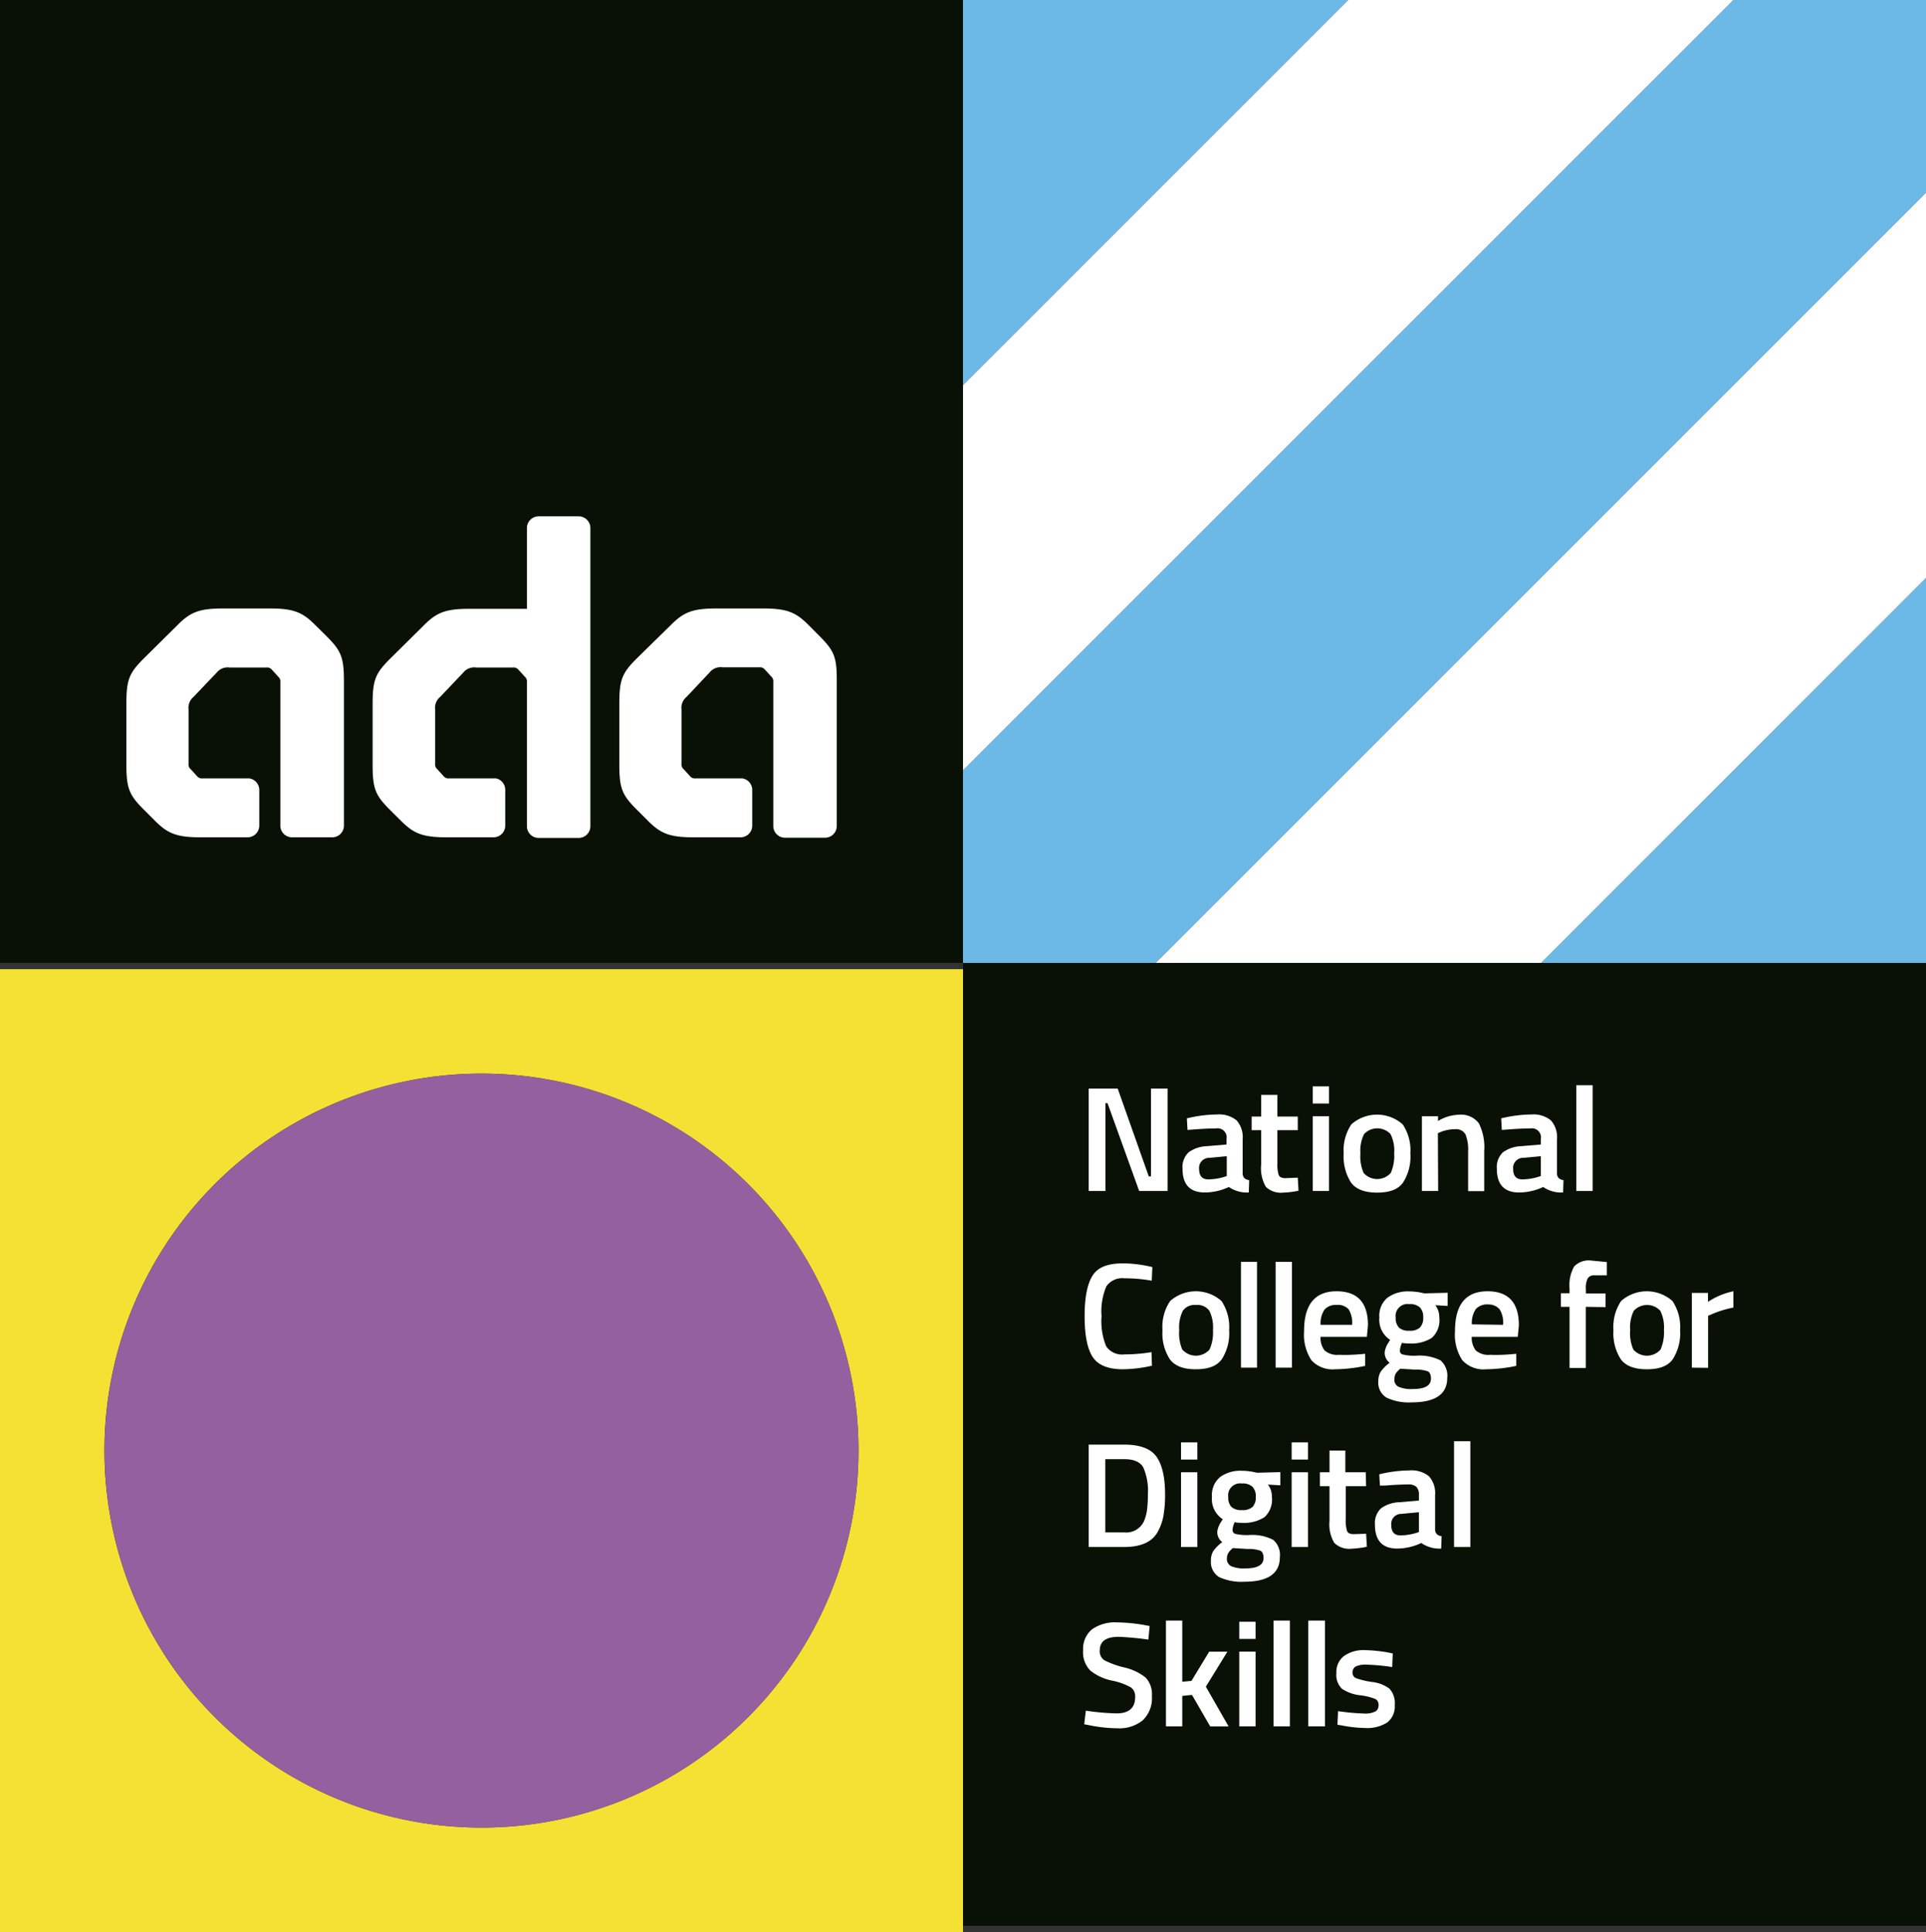
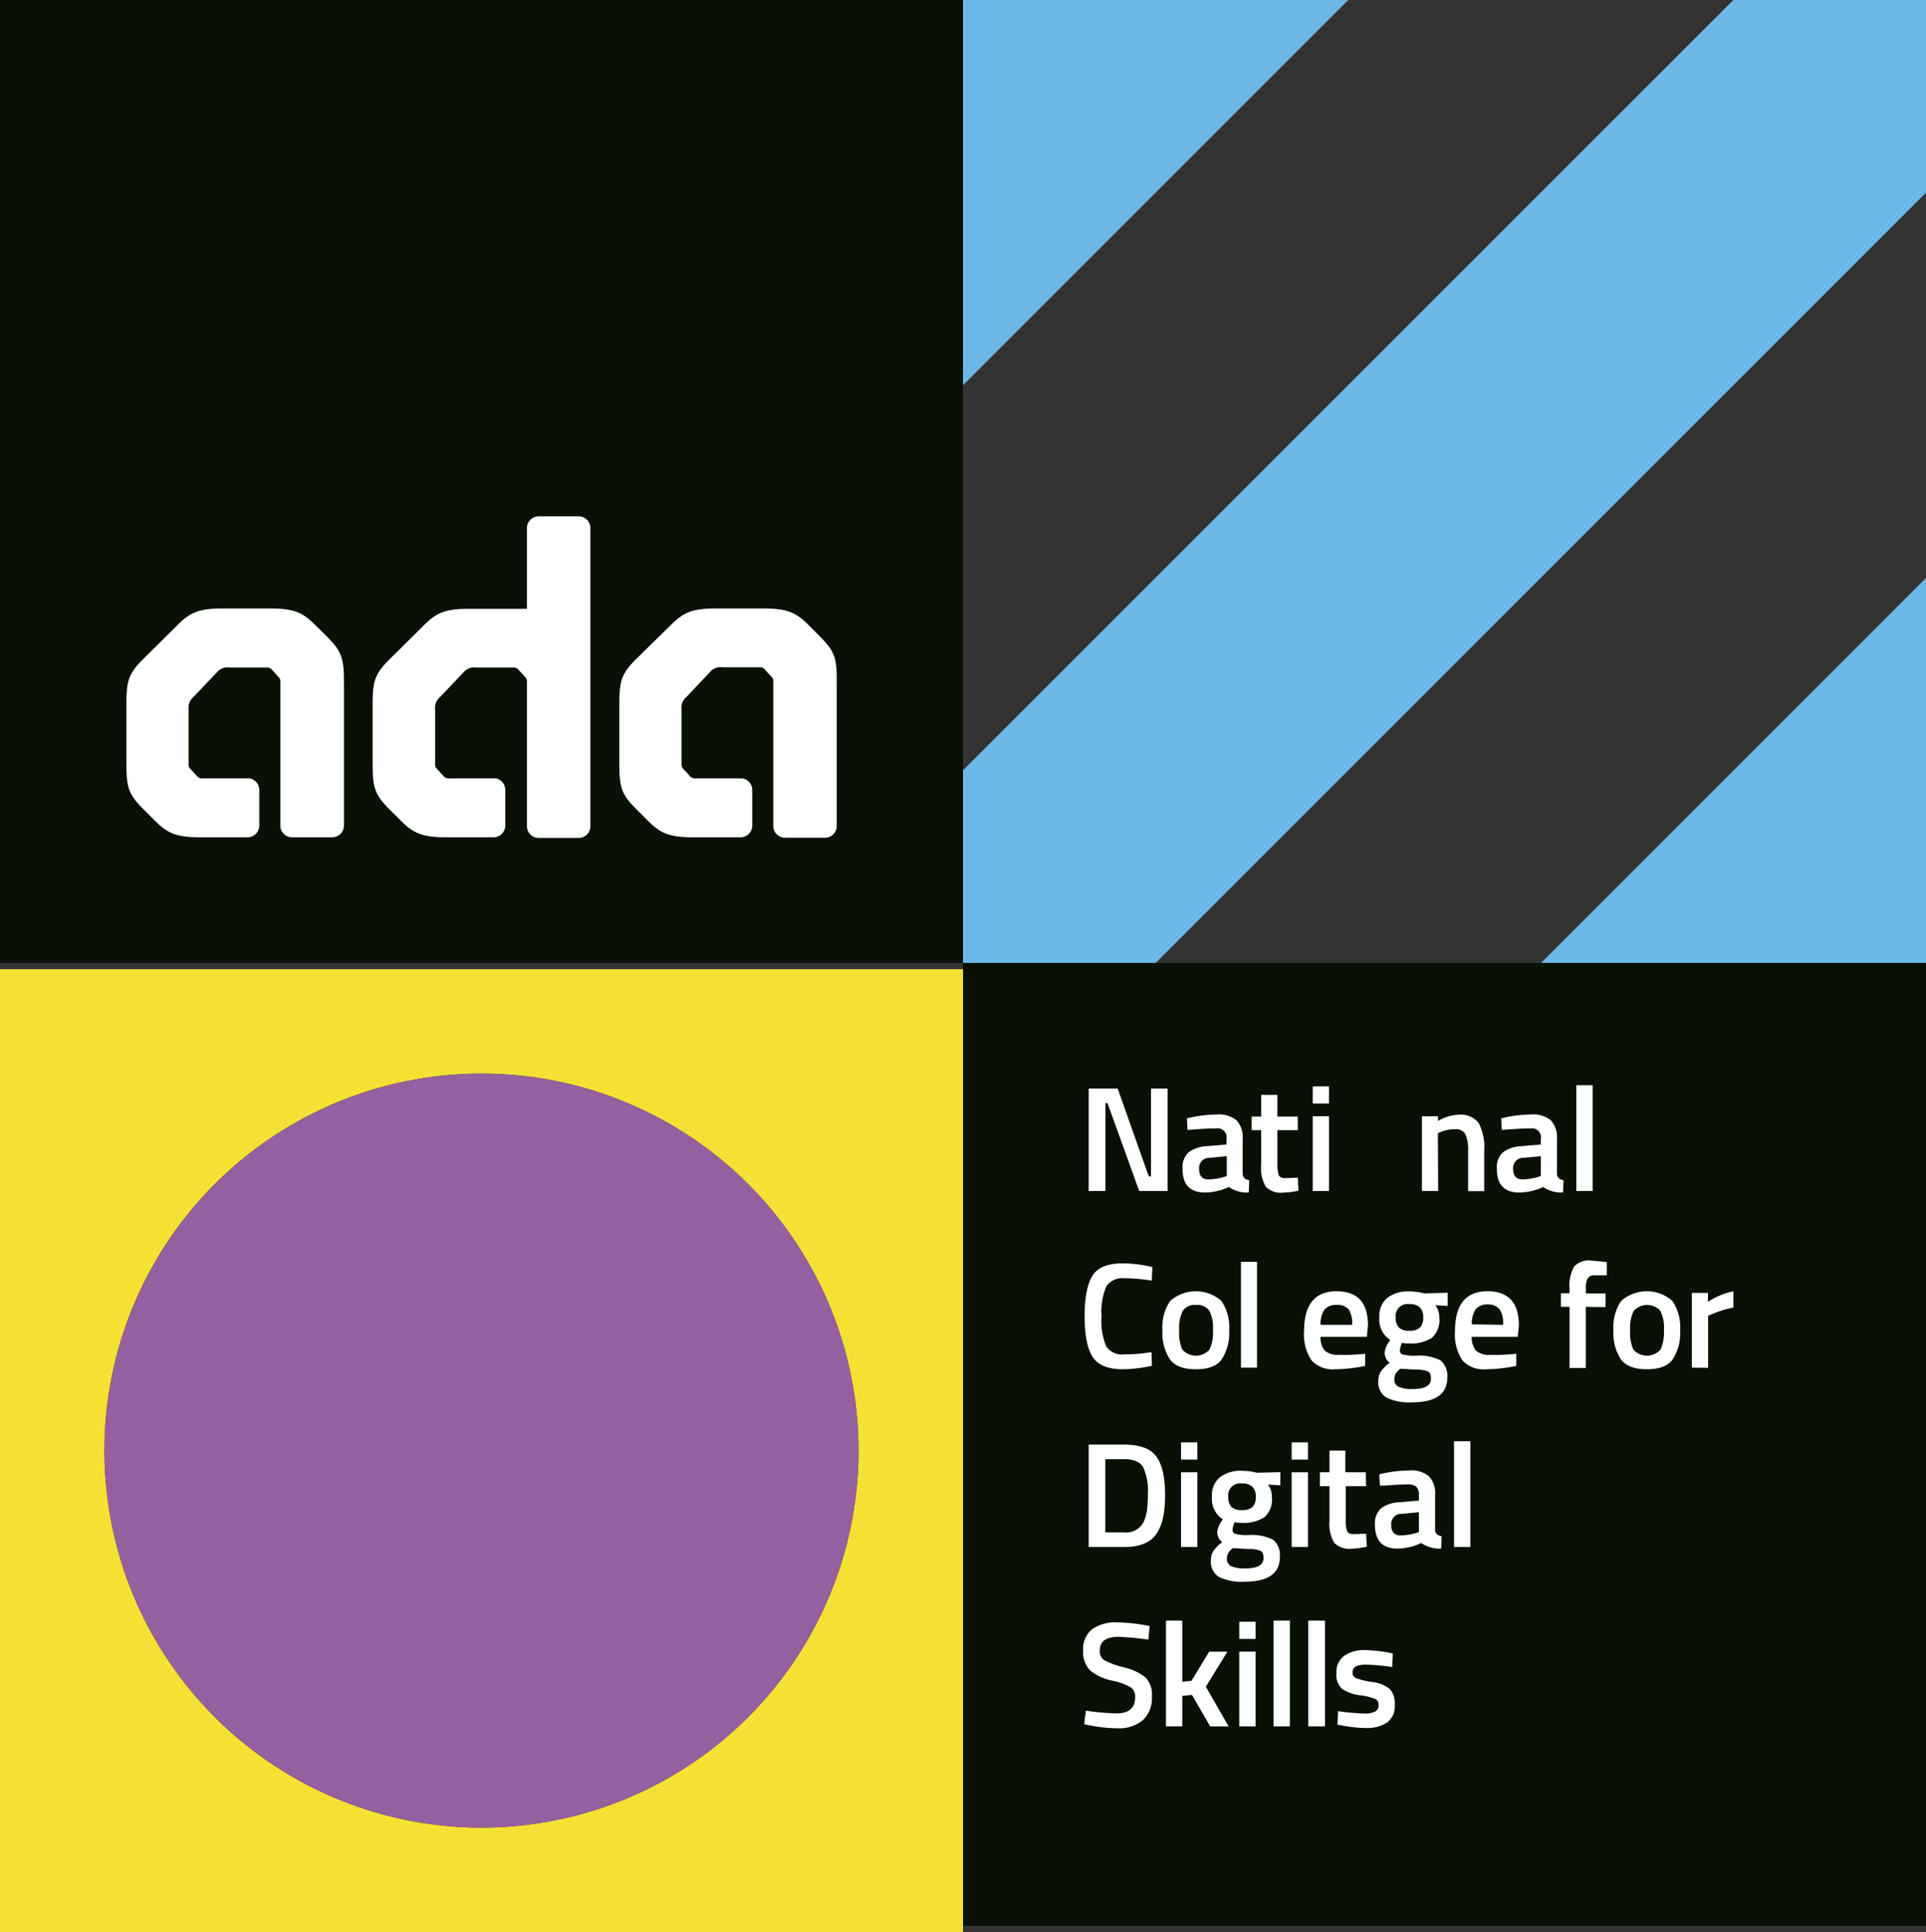
<svg xmlns="http://www.w3.org/2000/svg" id="Layer_1" data-name="Layer 1" viewBox="0 0 283.46 284.38">
  <rect x="0" y="0" width="283.46" height="284.38" fill="#333333" stroke="none" />
  <defs>
    <style>.cls-1{fill:#6cb8e7;}.cls-2{fill:#fff;}.cls-3{fill:#f5e134;}.cls-4{fill:#95609f;}</style>
  </defs>
  <rect fill="#091107" width="141.73" height="141.73" />
  <polygon class="cls-1" points="283.46 0 255.11 0 141.73 113.38 141.73 141.73 170.09 141.73 283.46 28.36 283.46 0" />
  <polygon class="cls-1" points="141.73 0 141.73 56.7 198.43 0 141.73 0" />
-   <polygon class="cls-2" points="198.43 0 141.73 56.7 141.73 113.38 255.11 0 198.43 0" />
  <polygon class="cls-1" points="283.46 85.06 226.8 141.73 283.46 141.73 283.46 85.06" />
-   <polygon class="cls-2" points="283.46 28.36 170.09 141.73 226.8 141.73 283.46 85.06 283.46 28.36" />
  <rect fill="#091107" x="141.73" y="141.73" width="141.73" height="141.73" transform="translate(425.2 425.19) rotate(180)" />
  <path class="cls-2" d="M160.23,175.3V160.23h4.27l4.57,12.92h.33V160.23h2.44V175.3h-4.18L163,162.37h-.31V175.3Z" />
  <path class="cls-2" d="M182.89,167.69v5a1,1,0,0,0,.25.71,1.2,1.2,0,0,0,.71.3l-.06,1.82a4.66,4.66,0,0,1-2.93-.81,8.38,8.38,0,0,1-3.54.81c-2.18,0-3.28-1.16-3.28-3.49a3,3,0,0,1,.89-2.42,4.92,4.92,0,0,1,2.74-.91l2.84-.24v-.79a1.33,1.33,0,0,0-1.52-1.58c-.94,0-2.11.06-3.52.17l-.7.05-.09-1.7a19.2,19.2,0,0,1,4.41-.57,4.08,4.08,0,0,1,2.91.87A3.74,3.74,0,0,1,182.89,167.69ZM178,170.42a1.48,1.48,0,0,0-1.52,1.65c0,1,.45,1.52,1.34,1.52a8.39,8.39,0,0,0,2.34-.36l.39-.13v-2.92Z" />
  <path class="cls-2" d="M191,166.35h-3v4.84a5.17,5.17,0,0,0,.2,1.78c.13.29.47.44,1,.44l1.8-.07.11,1.92a12.72,12.72,0,0,1-2.24.28,3.15,3.15,0,0,1-2.56-.85,5.36,5.36,0,0,1-.7-3.24v-5.1h-1.4v-2h1.4v-3.19H188v3.19h3Z" />
  <path class="cls-2" d="M193.2,162.43V159.9h2.4v2.53Zm0,12.87v-11h2.4v11Z" />
-   <path class="cls-2" d="M198.89,165.49a5.7,5.7,0,0,1,7.55,0,6.85,6.85,0,0,1,1.13,4.29,7,7,0,0,1-1.1,4.31c-.73,1-2,1.45-3.8,1.45s-3.08-.48-3.81-1.45a7.07,7.07,0,0,1-1.1-4.31A6.85,6.85,0,0,1,198.89,165.49Zm1.8,7.15a2.67,2.67,0,0,0,4,0,6.21,6.21,0,0,0,.5-2.88,5.49,5.49,0,0,0-.54-2.84,2.67,2.67,0,0,0-3.89,0,5.49,5.49,0,0,0-.54,2.84A6.06,6.06,0,0,0,200.69,172.64Z" />
  <path class="cls-2" d="M211.66,175.3h-2.39v-11h2.37V165a6.2,6.2,0,0,1,3-.92,3.31,3.31,0,0,1,3,1.24,7.85,7.85,0,0,1,.8,4.11v5.89h-2.37v-5.83a5.92,5.92,0,0,0-.39-2.53,1.59,1.59,0,0,0-1.57-.75,5.53,5.53,0,0,0-2.16.44l-.33.14Z" />
  <path class="cls-2" d="M229.15,167.69v5a1,1,0,0,0,.25.71,1.2,1.2,0,0,0,.71.3l-.06,1.82a4.66,4.66,0,0,1-2.93-.81,8.38,8.38,0,0,1-3.54.81c-2.18,0-3.28-1.16-3.28-3.49a3,3,0,0,1,.89-2.42,4.92,4.92,0,0,1,2.74-.91l2.84-.24v-.79a1.33,1.33,0,0,0-1.52-1.58c-.94,0-2.11.06-3.52.17l-.7.05-.09-1.7a19.2,19.2,0,0,1,4.41-.57,4.08,4.08,0,0,1,2.91.87A3.74,3.74,0,0,1,229.15,167.69Zm-4.93,2.73a1.48,1.48,0,0,0-1.52,1.65c0,1,.45,1.52,1.34,1.52a8.27,8.27,0,0,0,2.33-.36l.4-.13v-2.92Z" />
  <path class="cls-2" d="M232,175.3V159.73h2.4V175.3Z" />
  <path class="cls-2" d="M165.29,201.54c-2.2,0-3.69-.6-4.48-1.82s-1.18-3.22-1.18-6,.4-4.77,1.19-6,2.28-1.77,4.47-1.77a18.91,18.91,0,0,1,4.31.55l-.09,2a23,23,0,0,0-4-.35,2.85,2.85,0,0,0-2.68,1.18,9.44,9.44,0,0,0-.71,4.42,9.66,9.66,0,0,0,.69,4.42,2.81,2.81,0,0,0,2.66,1.18,24.81,24.81,0,0,0,4-.33l.07,2A20.72,20.72,0,0,1,165.29,201.54Z" />
  <path class="cls-2" d="M172.22,191.49a5.7,5.7,0,0,1,7.55,0,6.85,6.85,0,0,1,1.13,4.29,7.07,7.07,0,0,1-1.1,4.31c-.74,1-2,1.45-3.81,1.45s-3.07-.48-3.8-1.45a7,7,0,0,1-1.1-4.31A6.78,6.78,0,0,1,172.22,191.49Zm1.79,7.15a2.67,2.67,0,0,0,4,0,6.06,6.06,0,0,0,.51-2.88,5.49,5.49,0,0,0-.54-2.84,2.14,2.14,0,0,0-1.95-.84,2.11,2.11,0,0,0-1.94.84,5.49,5.49,0,0,0-.54,2.84A6.21,6.21,0,0,0,174,198.64Z" />
  <path class="cls-2" d="M182.64,201.3V185.73H185V201.3Z" />
-   <path class="cls-2" d="M187.74,201.3V185.73h2.4V201.3Z" />
  <path class="cls-2" d="M200.3,199.32l.62-.06,0,1.78a22.48,22.48,0,0,1-4.44.5A4.2,4.2,0,0,1,193,200.2a6.89,6.89,0,0,1-1.07-4.29q0-5.85,4.78-5.85,4.62,0,4.62,5l-.16,1.71h-6.82a3,3,0,0,0,.6,2,2.82,2.82,0,0,0,2.13.64C198.13,199.46,199.2,199.41,200.3,199.32ZM199,195a3.79,3.79,0,0,0-.51-2.28,2.13,2.13,0,0,0-1.75-.65,2.22,2.22,0,0,0-1.8.68,3.66,3.66,0,0,0-.58,2.25Z" />
  <path class="cls-2" d="M213,202.8c0,2.4-1.74,3.61-5.22,3.61a7.7,7.7,0,0,1-3.71-.69,2.58,2.58,0,0,1-1.21-2.48,2.47,2.47,0,0,1,.39-1.4,5.88,5.88,0,0,1,1.28-1.26,1.79,1.79,0,0,1-.73-1.61,3.39,3.39,0,0,1,.6-1.43l.19-.33a3.53,3.53,0,0,1-1.58-3.3,3.44,3.44,0,0,1,1.19-2.9,5.06,5.06,0,0,1,3.21-.93,8.81,8.81,0,0,1,1.91.22l.33.07,3.41-.09v1.94l-1.82-.11a2.88,2.88,0,0,1,.59,1.8,3.51,3.51,0,0,1-1.09,3,5.63,5.63,0,0,1-3.4.83,4.35,4.35,0,0,1-1-.09,3.24,3.24,0,0,0-.31,1.15.55.55,0,0,0,.4.56,7.15,7.15,0,0,0,2,.18,6.88,6.88,0,0,1,3.59.7A3,3,0,0,1,213,202.8Zm-7.79.22a1.16,1.16,0,0,0,.62,1.1,4.81,4.81,0,0,0,2.11.33c1.77,0,2.66-.51,2.66-1.52,0-.57-.16-.93-.47-1.09a5.22,5.22,0,0,0-1.88-.25l-2.16-.13a3,3,0,0,0-.68.73A1.67,1.67,0,0,0,205.23,203Zm.66-7.62a2.19,2.19,0,0,0,1.56.47,2.14,2.14,0,0,0,1.55-.47,2,2,0,0,0,.48-1.49,2,2,0,0,0-.49-1.48,2.14,2.14,0,0,0-1.56-.48,1.76,1.76,0,0,0-2,2A2,2,0,0,0,205.89,195.4Z" />
  <path class="cls-2" d="M222.54,199.32l.62-.06,0,1.78a22.48,22.48,0,0,1-4.44.5,4.2,4.2,0,0,1-3.51-1.34,6.89,6.89,0,0,1-1.07-4.29q0-5.85,4.78-5.85,4.62,0,4.62,5l-.16,1.71H216.6a3.09,3.09,0,0,0,.6,2,2.82,2.82,0,0,0,2.13.64C220.37,199.46,221.44,199.41,222.54,199.32ZM221.22,195a3.79,3.79,0,0,0-.51-2.28A2.13,2.13,0,0,0,219,192a2.23,2.23,0,0,0-1.8.68,3.73,3.73,0,0,0-.58,2.25Z" />
  <path class="cls-2" d="M233.39,192.35v9H231v-9h-1.27v-2H231v-.7a5.6,5.6,0,0,1,.68-3.24,2.93,2.93,0,0,1,2.42-.88l2.38.23,0,1.95c-.72,0-1.32,0-1.79,0a1.1,1.1,0,0,0-1,.43,2.93,2.93,0,0,0-.29,1.57v.68h2.9v2Z" />
  <path class="cls-2" d="M238.59,191.49a5.7,5.7,0,0,1,7.55,0,6.85,6.85,0,0,1,1.13,4.29,7.07,7.07,0,0,1-1.1,4.31c-.73,1-2,1.45-3.8,1.45s-3.08-.48-3.81-1.45a7.07,7.07,0,0,1-1.1-4.31A6.85,6.85,0,0,1,238.59,191.49Zm1.8,7.15a2.67,2.67,0,0,0,4,0,6.21,6.21,0,0,0,.5-2.88,5.49,5.49,0,0,0-.54-2.84,2.67,2.67,0,0,0-3.89,0,5.49,5.49,0,0,0-.54,2.84A6.06,6.06,0,0,0,240.39,198.64Z" />
  <path class="cls-2" d="M249,201.3v-11h2.37v1.32a10.67,10.67,0,0,1,3.74-1.56v2.4a15.13,15.13,0,0,0-3.23,1l-.49.2v7.67Z" />
  <path class="cls-2" d="M165.44,227.7h-5.21V212.63h5.21q3.48,0,4.75,1.76t1.28,5.53a17.62,17.62,0,0,1-.25,3.24,7.55,7.55,0,0,1-.89,2.41Q169.07,227.7,165.44,227.7Zm3.5-7.78a8.5,8.5,0,0,0-.68-3.94c-.46-.81-1.4-1.21-2.82-1.21h-2.77v10.78h2.77a2.88,2.88,0,0,0,2.91-1.61,6.57,6.57,0,0,0,.47-1.74A18.12,18.12,0,0,0,168.94,219.92Z" />
  <path class="cls-2" d="M173.82,214.83V212.3h2.4v2.53Zm0,12.87v-11h2.4v11Z" />
  <path class="cls-2" d="M188.36,229.2c0,2.4-1.74,3.61-5.21,3.61a7.86,7.86,0,0,1-3.72-.68,2.61,2.61,0,0,1-1.21-2.49,2.47,2.47,0,0,1,.39-1.4,5.88,5.88,0,0,1,1.28-1.26,1.81,1.81,0,0,1-.73-1.61,3.39,3.39,0,0,1,.6-1.43l.2-.33a3.52,3.52,0,0,1-1.59-3.3,3.44,3.44,0,0,1,1.19-2.9,5.06,5.06,0,0,1,3.21-.93,8.83,8.83,0,0,1,1.92.22l.33.07,3.41-.09v1.94l-1.83-.11a2.82,2.82,0,0,1,.59,1.8,3.51,3.51,0,0,1-1.09,3,5.6,5.6,0,0,1-3.39.83,4.38,4.38,0,0,1-1-.09,3.24,3.24,0,0,0-.31,1.15.58.58,0,0,0,.41.57,7.7,7.7,0,0,0,2,.17,6.72,6.72,0,0,1,3.58.71A2.93,2.93,0,0,1,188.36,229.2Zm-7.79.22a1.16,1.16,0,0,0,.62,1.1,4.81,4.81,0,0,0,2.11.33c1.77,0,2.66-.51,2.66-1.52,0-.57-.16-.93-.47-1.09a5.18,5.18,0,0,0-1.88-.25l-2.16-.13a3,3,0,0,0-.68.73A1.67,1.67,0,0,0,180.57,229.42Zm.66-7.62a2.22,2.22,0,0,0,1.56.47,2.19,2.19,0,0,0,1.56-.47,2.06,2.06,0,0,0,.47-1.49,2,2,0,0,0-.49-1.48,2.14,2.14,0,0,0-1.56-.48,1.76,1.76,0,0,0-2,2A2,2,0,0,0,181.23,221.8Z" />
  <path class="cls-2" d="M190.1,214.83V212.3h2.4v2.53Zm0,12.87v-11h2.4v11Z" />
  <path class="cls-2" d="M201.06,218.75h-3v4.84a5.17,5.17,0,0,0,.2,1.78c.13.3.47.44,1,.44l1.8-.06.11,1.91a13,13,0,0,1-2.24.29,3.15,3.15,0,0,1-2.56-.86,5.36,5.36,0,0,1-.7-3.24v-5.1h-1.41V216.7h1.41v-3.19H198v3.19h3Z" />
  <path class="cls-2" d="M211.21,220.09v5a1,1,0,0,0,.25.71,1.14,1.14,0,0,0,.71.3l-.06,1.83a4.66,4.66,0,0,1-2.93-.82,8.39,8.39,0,0,1-3.54.82c-2.18,0-3.28-1.17-3.28-3.5a3,3,0,0,1,.89-2.42,4.85,4.85,0,0,1,2.74-.9l2.84-.25v-.79a1.63,1.63,0,0,0-.38-1.23,1.67,1.67,0,0,0-1.14-.35c-.94,0-2.11.06-3.52.17l-.7,0L203,217a19.2,19.2,0,0,1,4.41-.57,4.08,4.08,0,0,1,2.91.87A3.74,3.74,0,0,1,211.21,220.09Zm-4.93,2.73a1.48,1.48,0,0,0-1.52,1.65c0,1,.45,1.52,1.34,1.52a8.39,8.39,0,0,0,2.34-.36l.39-.13v-2.92Z" />
  <path class="cls-2" d="M214,227.7V212.13h2.4V227.7Z" />
  <path class="cls-2" d="M164.65,240.92c-1.86,0-2.79.66-2.79,2a1.57,1.57,0,0,0,.66,1.44,12.49,12.49,0,0,0,2.91,1.06,7.83,7.83,0,0,1,3.18,1.5,3.58,3.58,0,0,1,.92,2.73,4.48,4.48,0,0,1-1.35,3.56,5.44,5.44,0,0,1-3.68,1.17,21.33,21.33,0,0,1-4.14-.44l-.79-.15.24-2a36.12,36.12,0,0,0,4.53.4c1.82,0,2.73-.81,2.73-2.42a1.63,1.63,0,0,0-.62-1.4,9.37,9.37,0,0,0-2.77-1,7.51,7.51,0,0,1-3.21-1.48,3.85,3.85,0,0,1-1.06-3,3.72,3.72,0,0,1,1.33-3.09,5.89,5.89,0,0,1,3.69-1,24.47,24.47,0,0,1,4,.39l.77.14-.19,2A43.71,43.71,0,0,0,164.65,240.92Z" />
  <path class="cls-2" d="M174,254.1h-2.4V238.53H174v9l1.36-.13,2.6-4.29h2.68l-3.17,5.15,3.35,5.85h-2.71l-2.68-4.64-1.43.15Z" />
  <path class="cls-2" d="M182.39,241.23V238.7h2.4v2.53Zm0,12.87v-11h2.4v11Z" />
  <path class="cls-2" d="M187.44,254.1V238.53h2.4V254.1Z" />
  <path class="cls-2" d="M192.55,254.1V238.53H195V254.1Z" />
  <path class="cls-2" d="M204.9,245.37a30.64,30.64,0,0,0-3.77-.35,3.39,3.39,0,0,0-1.61.27,1,1,0,0,0-.46.87.87.87,0,0,0,.5.84,11.86,11.86,0,0,0,2.33.56,5.27,5.27,0,0,1,2.61,1,3.13,3.13,0,0,1,.77,2.42,2.94,2.94,0,0,1-1.11,2.55,5.47,5.47,0,0,1-3.25.81,19.53,19.53,0,0,1-3.39-.37l-.68-.11.09-2a33.7,33.7,0,0,0,3.81.35,3.42,3.42,0,0,0,1.66-.29,1,1,0,0,0,.49-.94.94.94,0,0,0-.47-.91,9,9,0,0,0-2.27-.55,6,6,0,0,1-2.63-.94,2.79,2.79,0,0,1-.83-2.33,2.92,2.92,0,0,1,1.15-2.53,4.91,4.91,0,0,1,3-.84,21.56,21.56,0,0,1,3.46.35l.68.14Z" />
  <path class="cls-2" d="M86.89,77.72A1.72,1.72,0,0,0,85.17,76h-5.9a1.72,1.72,0,0,0-1.72,1.72V89.61c-.45,0-.94,0-1.5,0H69c-3.51,0-4.8.6-6.63,2.44l-4.95,4.9c-2.17,2.17-2.58,3.12-2.58,6.71v8.85c0,3.6.41,4.55,2.58,6.72L59,120.8c1.83,1.83,3.12,2.44,6.64,2.44h7a1.72,1.72,0,0,0,1.72-1.72v-5.26A1.72,1.72,0,0,0,73,114.57H66.12a.93.93,0,0,1-.85-.35l-.91-1a.92.92,0,0,1-.32-.81v-8a2.06,2.06,0,0,1,.74-1.83L68.18,99a2.07,2.07,0,0,1,1.91-.75h5.38a.93.93,0,0,1,.85.34l.91,1a.93.93,0,0,1,.32.81v21.21a1.72,1.72,0,0,0,1.72,1.72h5.9a1.72,1.72,0,0,0,1.72-1.72Z" />
  <path class="cls-2" d="M120.61,93.62,119,92c-1.83-1.84-3.12-2.44-6.64-2.44h-7c-3.51,0-4.8.6-6.63,2.44l-5,4.9c-2.17,2.17-2.58,3.12-2.58,6.71v8.85c0,3.6.41,4.55,2.58,6.72l1.62,1.62c1.83,1.83,3.12,2.44,6.64,2.44h7a1.72,1.72,0,0,0,1.72-1.72v-5.26a1.71,1.71,0,0,0-1.47-1.69h-6.86a.93.93,0,0,1-.85-.35l-.91-1a.92.92,0,0,1-.32-.81v-8a2.06,2.06,0,0,1,.74-1.83l3.4-3.61a2.07,2.07,0,0,1,1.91-.75h5.38a.93.93,0,0,1,.85.34l.91,1a.93.93,0,0,1,.32.81v21.21a1.72,1.72,0,0,0,1.72,1.72h5.9a1.72,1.72,0,0,0,1.72-1.72V100.33C123.18,96.74,122.78,95.79,120.61,93.62Z" />
  <path class="cls-2" d="M46.4,92c-1.83-1.84-3.12-2.44-6.64-2.44h-7c-3.51,0-4.81.6-6.63,2.44l-4.95,4.9c-2.17,2.17-2.58,3.12-2.58,6.71v8.85c0,3.6.41,4.55,2.58,6.72l1.62,1.62c1.83,1.83,3.12,2.44,6.64,2.44h7a1.72,1.72,0,0,0,1.72-1.72v-5.26a1.72,1.72,0,0,0-1.48-1.69H29.83a.93.93,0,0,1-.85-.35l-.91-1a.92.92,0,0,1-.32-.81v-8a2.08,2.08,0,0,1,.73-1.83L31.89,99a2.07,2.07,0,0,1,1.91-.75h5.38a.93.93,0,0,1,.85.34l.91,1a.93.93,0,0,1,.32.81v21.21A1.72,1.72,0,0,0,43,123.24h5.9a1.72,1.72,0,0,0,1.72-1.72V100.33c0-3.59-.41-4.54-2.58-6.71Z" />
  <path class="cls-3" d="M0,142.65V284.38H141.73V142.65ZM70.87,269a55.49,55.49,0,1,1,55.48-55.49A55.49,55.49,0,0,1,70.87,269Z" />
  <circle class="cls-4" cx="70.87" cy="213.51" r="55.49" />
</svg>